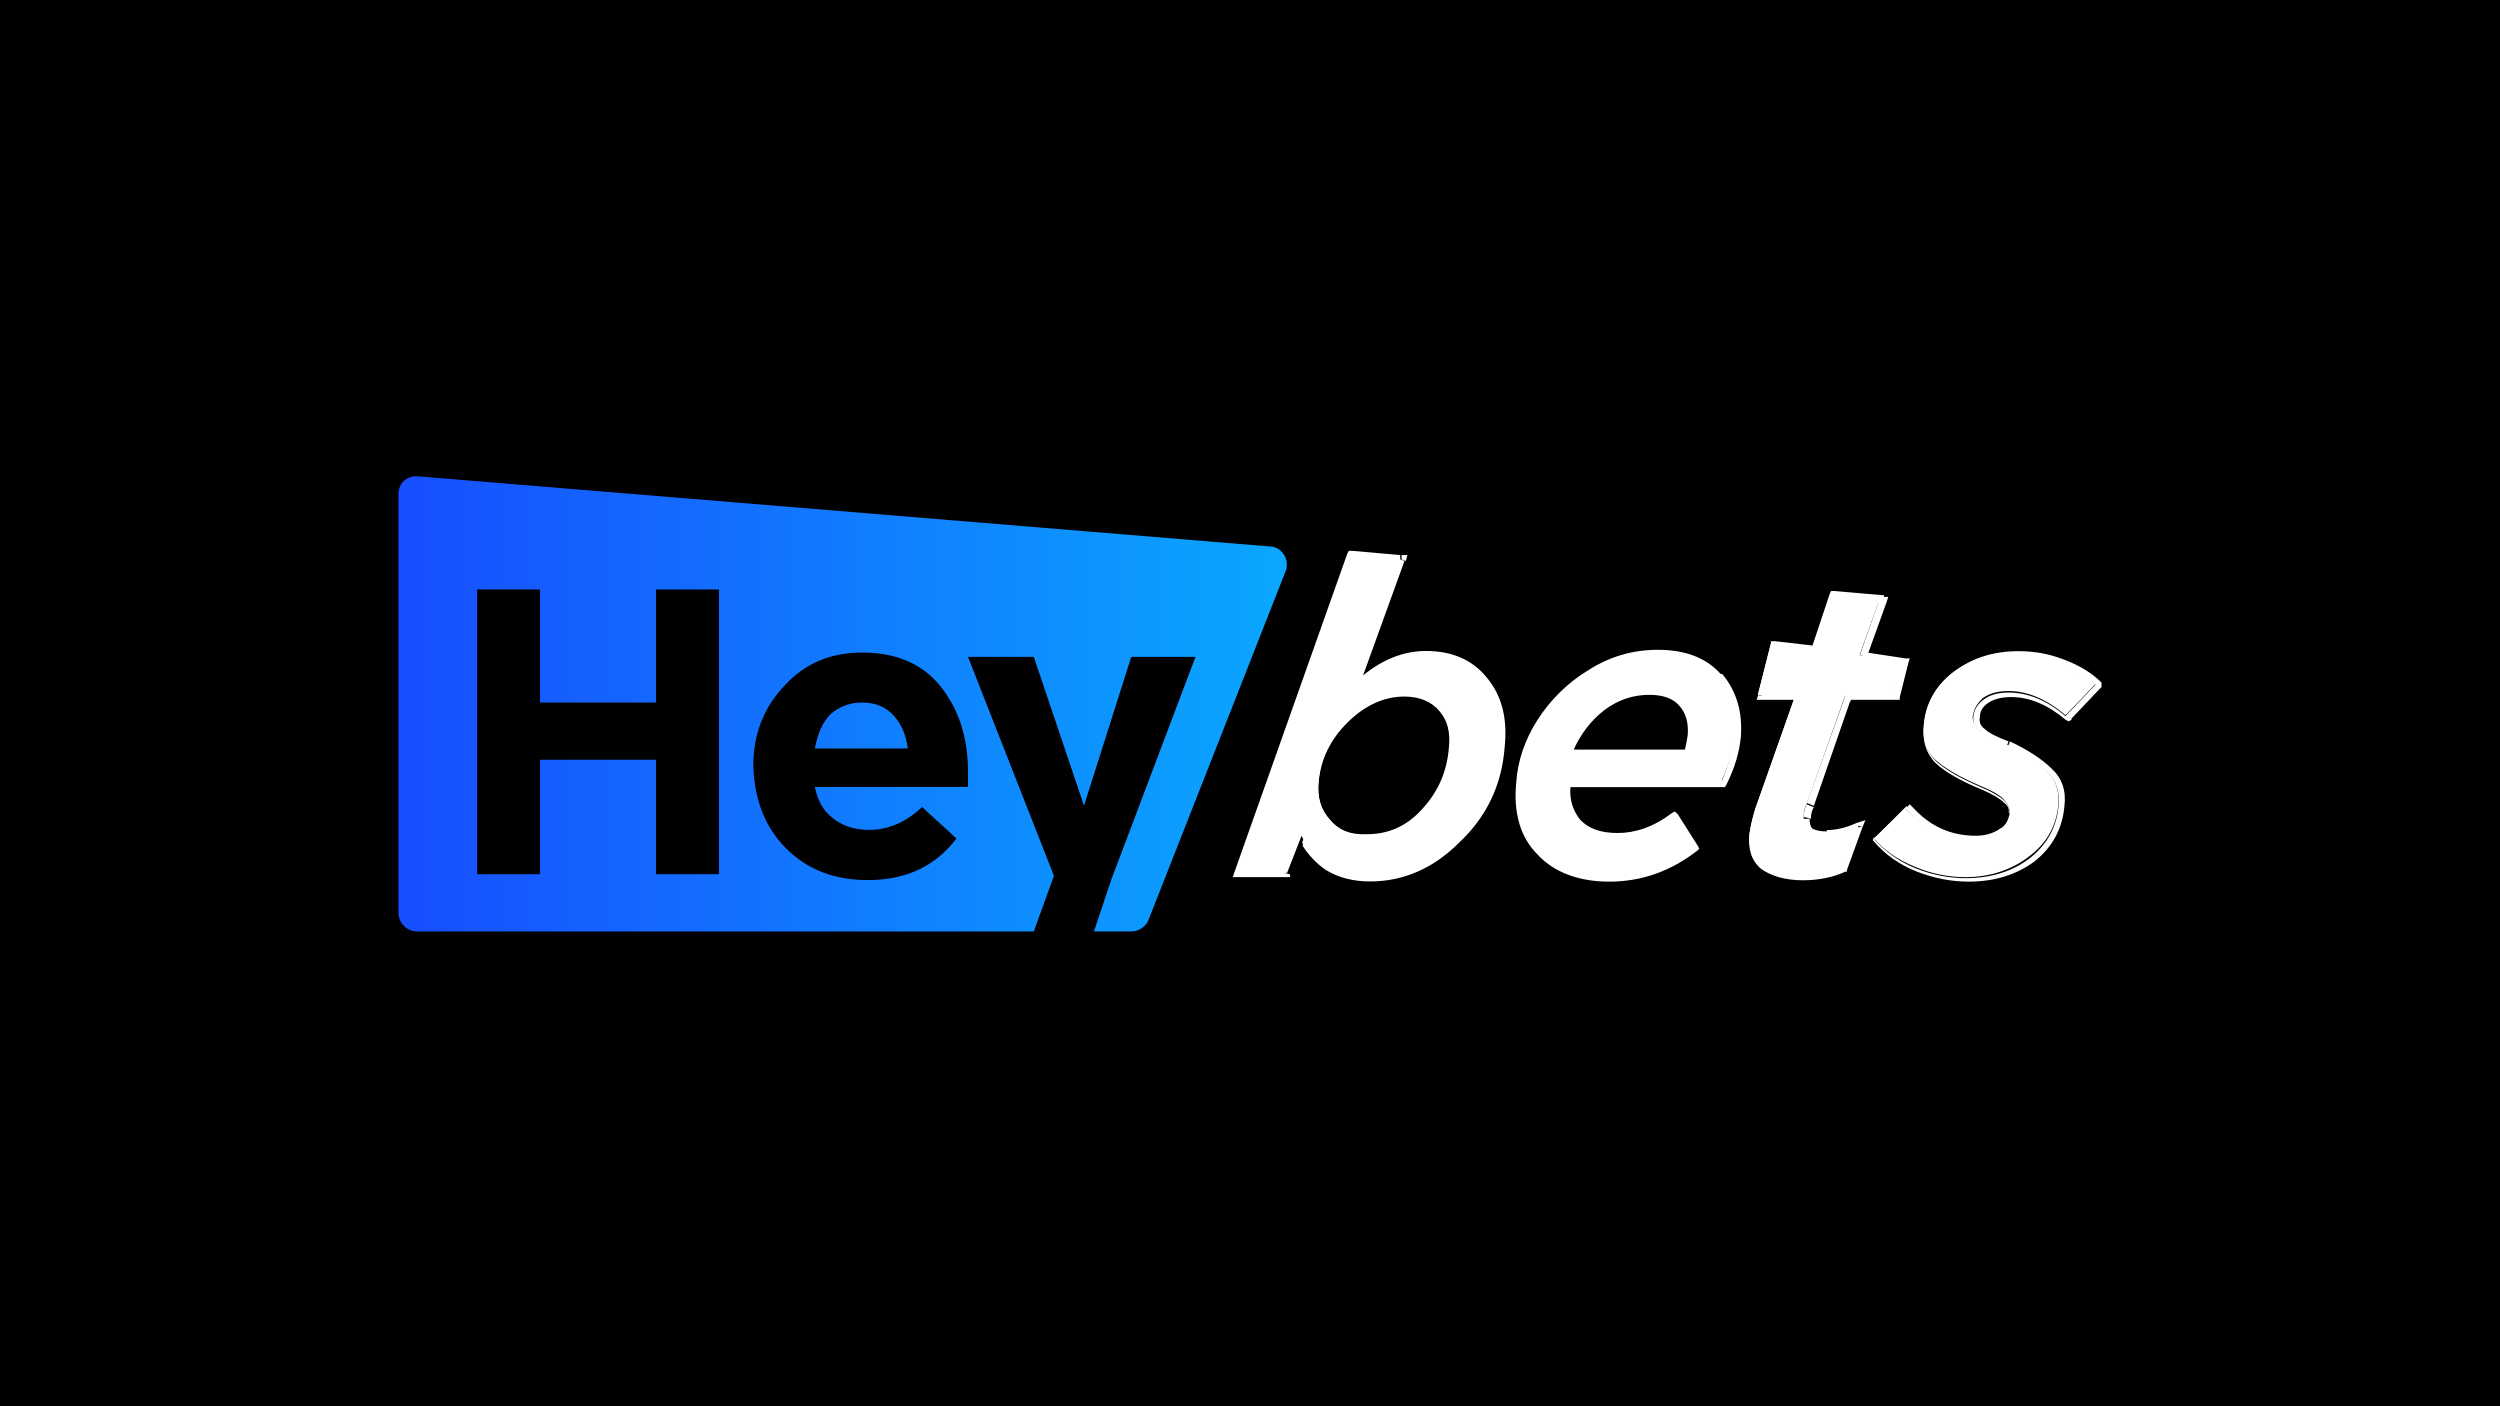
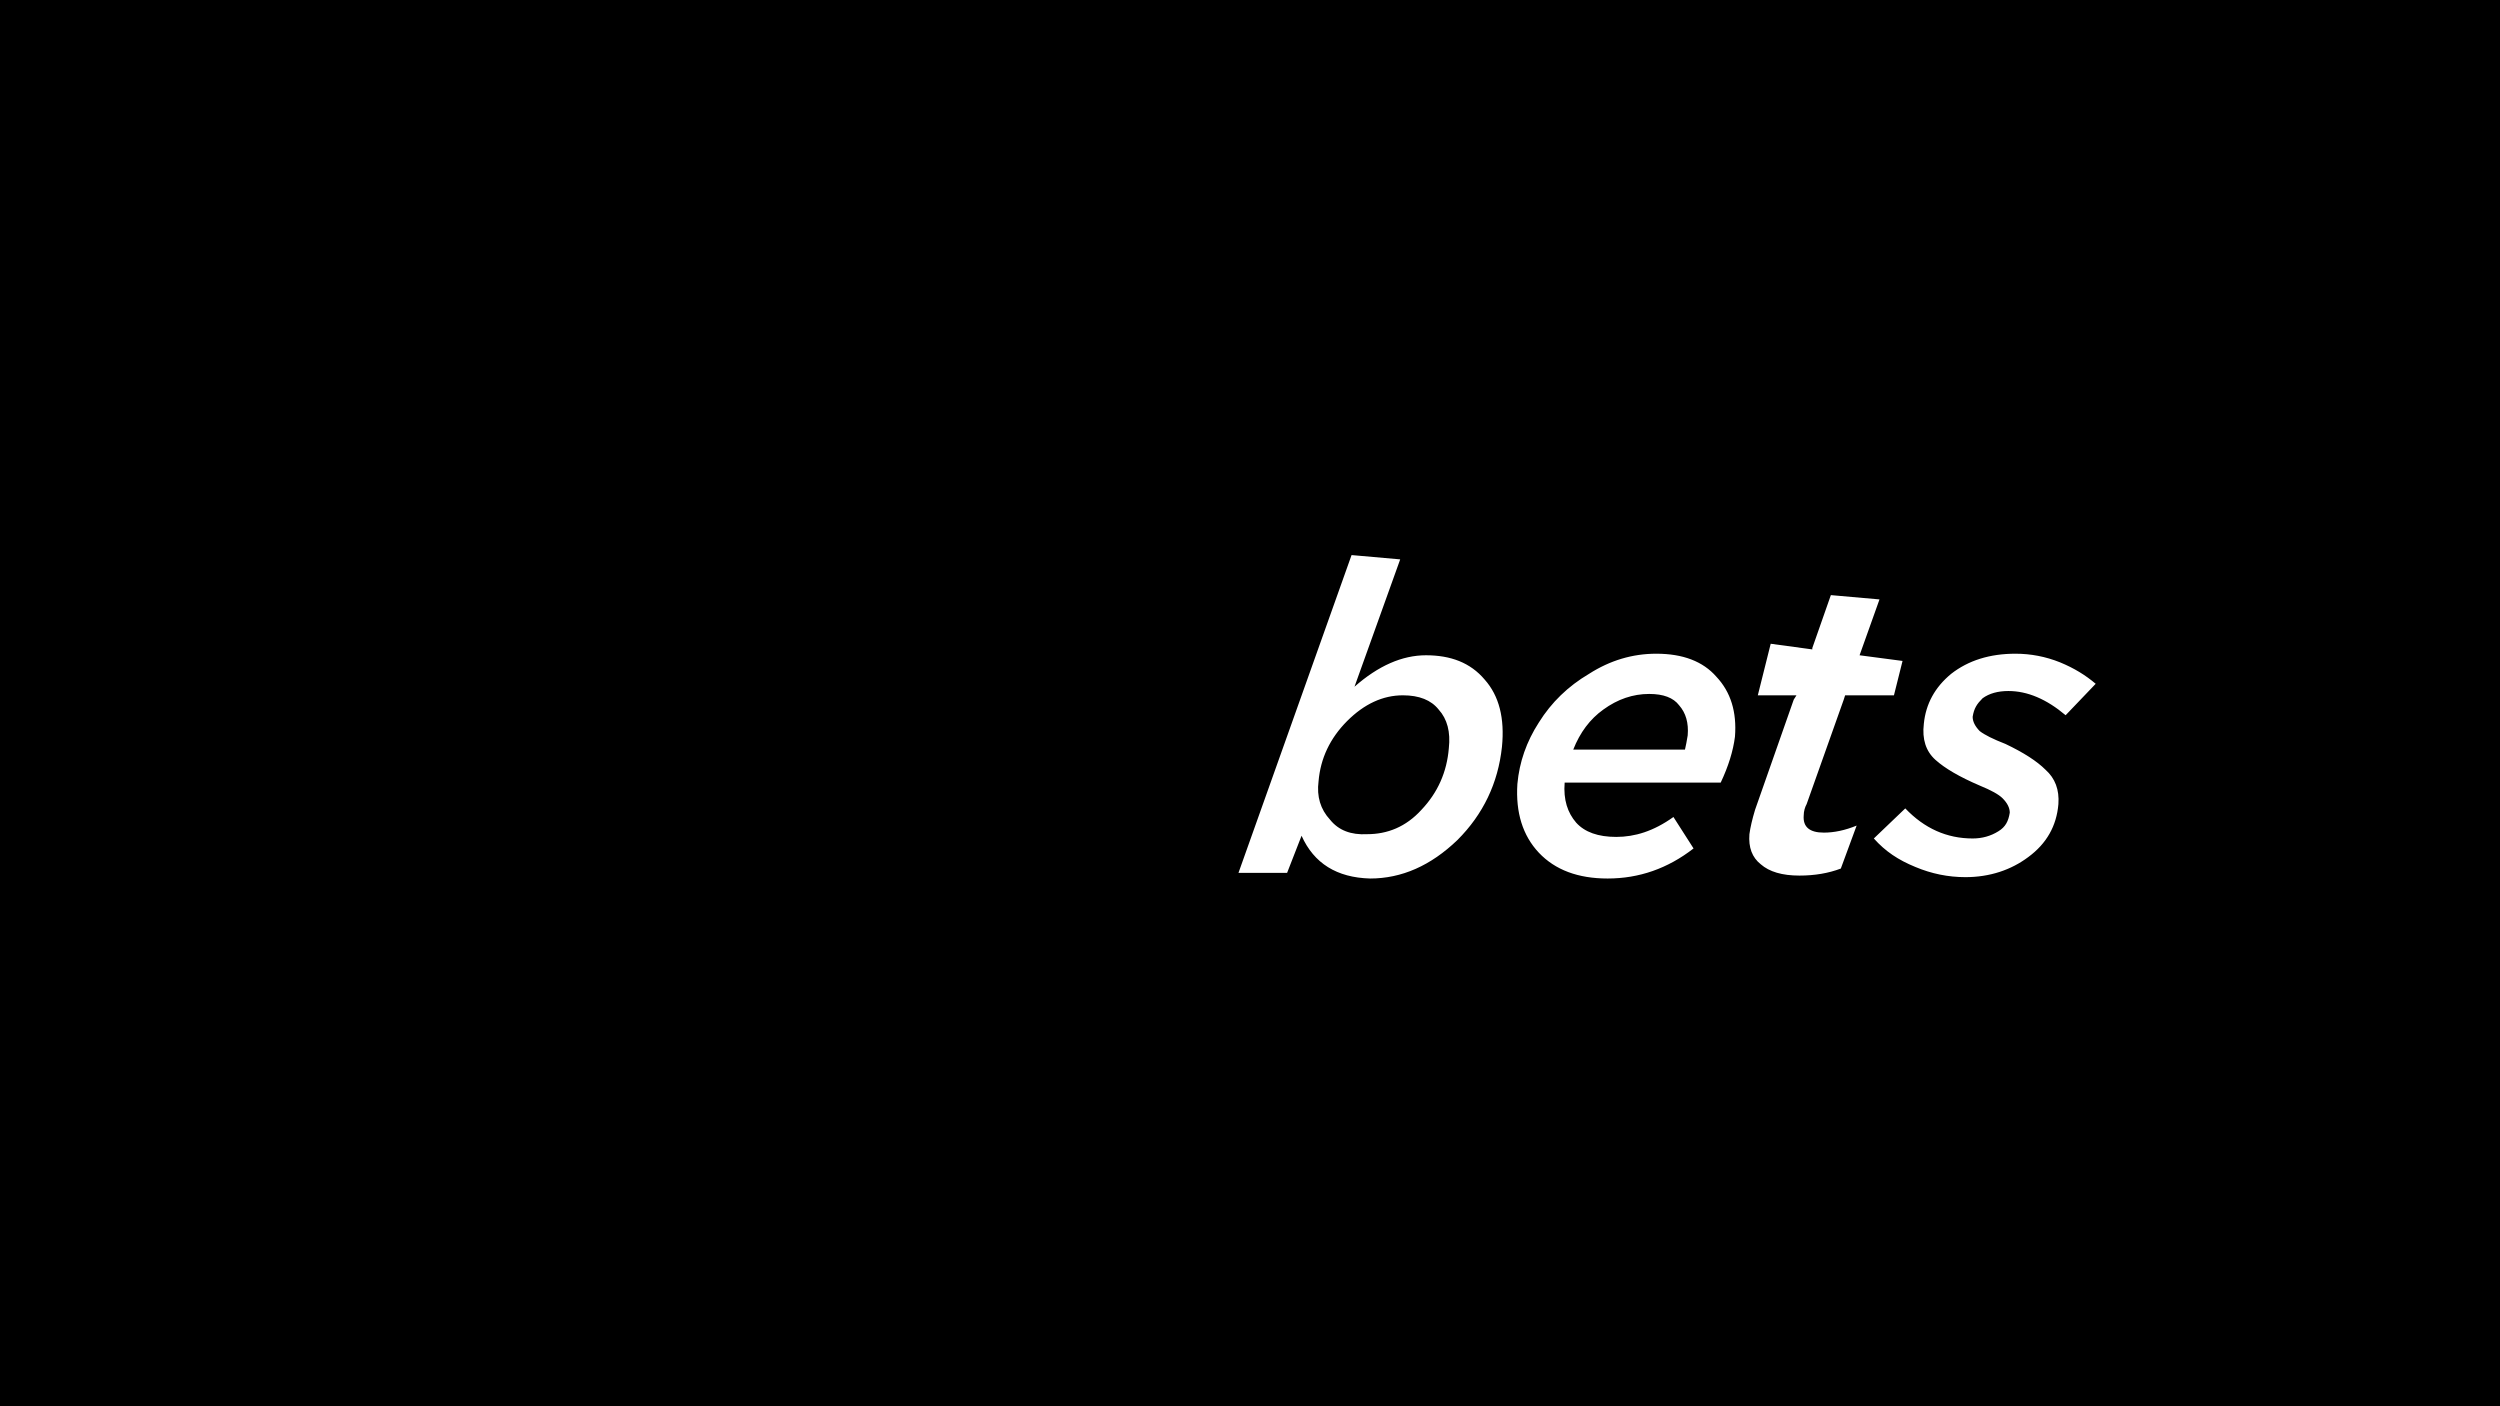
<svg xmlns="http://www.w3.org/2000/svg" version="1.2" viewBox="0 0 1280 720" width="1280" height="720">
  <title>feat-img-trust-wallet-svg</title>
  <defs>
    <clipPath clipPathUnits="userSpaceOnUse" id="cp1">
      <path d="m1075.98 241v237.05h-871.98v-237.05z" />
    </clipPath>
    <linearGradient id="g1" x2="1" gradientUnits="userSpaceOnUse" gradientTransform="matrix(454.31,0,0,232.802,204,425.655)">
      <stop offset="0" stop-color="#184eff" />
      <stop offset="1" stop-color="#0aa7ff" />
    </linearGradient>
    <clipPath clipPathUnits="userSpaceOnUse" id="cp2">
      <path d="m1075.98 280.5v171.24h-445.95v-171.24zm-333.63 103.46q1.17-12.46-5.28-19.78-6.3-7.55-18.24-7.55-15.54 0.15-28.8 13.19-13.19 13.04-14.87 30.34-1.18 12.09 5.86 19.93 7.03 7.91 19.34 7.91c10.19 0 19.57-4.18 27.85-12.82q12.46-13.05 14.14-31.22zm122.3-7.18q0.8-9.23-4.33-15.02-5.05-6.01-15.82-6.01-12.68 0-23.08 7.84-10.19 7.91-15.83 20.52h57.15q1.1-2.49 1.91-7.33zm174.25 62.87q13.63-10.48 15.09-27.11 1.03-10.99-6.08-17.66-7.11-7.04-21.25-13.19-9.3-4.03-12.97-7.18-3.66-3.08-3.37-7.33c0.37-3.74 2.05-6.59 5.28-9.01q4.83-3.59 12.75-3.59 15.02 0 29.16 12.09l15.46-16.2c-4.69-4.17-10.7-7.91-18.1-10.77q-10.77-4.47-22.93-4.47-19.64-0.07-32.54 10.33-12.67 10.19-14.14 25.94-1.1 11.58 6.01 18.25 7.03 6.45 22.79 13.19 8.2 3.44 11.65 6.59 3.59 3.16 3.22 7.19c-0.36 4.1-2.27 7.1-5.86 9.59q-5.35 3.6-12.97 3.52-20 0.08-34.07-15.39l-16.34 15.39c5.64 6.23 12.6 11.29 21.1 14.73q12.6 5.06 25.72 5.06 19.35-0.08 32.39-9.97z" />
    </clipPath>
  </defs>
  <style>
		.s0 { fill: #212121 } 
		.s1 { fill: #172029 } 
		.s2 { fill: url(#g1) } 
		.s3 { fill: #ffffff } 
	</style>
  <g id="Layer_1-2">
	</g>
  <g>
    <path class="s0" d="m0 0h1280v720h-1280z" />
-     <path id="Layer 2" class="s1" d="m0 0h1280v720h-1280z" />
+     <path id="Layer 2" class="s1" d="m0 0h1280h-1280z" />
    <rect width="1280" height="720" id="Color Fill 1" style="fill: #000000" />
    <g>
		</g>
  </g>
  <g>
	</g>
  <g id="Clip-Path: Clip-Path: Clip-Path" clip-path="url(#cp1)">
    <g id="Clip-Path: Clip-Path">
      <g id="Clip-Path">
        <g>
-           <path fill-rule="evenodd" class="s2" d="m658.3 292.3l-70.3 178.8c-1.5 3.6-5.2 5.8-8.8 5.8h-19.1l8.8-26.3 43.2-114.3h-32.9l-24.2 76.2-25.7-76.2h-33.7l44 112.1-10.3 28.5h-315.8c-5.1 0-9.5-4.3-9.5-9.5v-214.7c0-5.1 4.4-9.5 10.3-8.8l435.9 35.9c5.9 0 10.3 6.6 8.1 12.5zm-381.8 155.3v-58.6h59.4v58.6h32.2v-145.8h-32.2v57.9h-59.4v-57.9h-32.2v145.8zm213.2-18.3l-17.6-16.1q-12.4 11.7-27.1 11.7-11 0-18.3-5.8-7.3-5.2-9.5-16.2h78.4q0-5.8 0-8 0-25.7-13.9-43.3-13.9-17.5-40.3-17.5-24.2 0-39.6 16.8-16.1 16.9-16.1 41 0.7 26.4 16.8 42.5c11 11 24.9 16.2 41.8 16.2q29.3 0 45.4-21.3zm-64.4-63.7c4.3-3.7 9.5-5.9 16.1-5.9q9.5 0 15.4 5.9 6.6 6.6 8 17.6h-47.6c1.5-7.4 3.7-13.2 8.1-17.6z" />
          <path fill-rule="evenodd" class="s3" d="m659 446.9h-24.9l57.9-162.7 24.9 2.2-23.4 65.2q18.3-16.1 36.6-16.1c12.5 0 22.7 3.7 30.1 12.5q11 12.4 8.8 34.4-3 27.9-22.8 47.7-20.5 19.7-44.7 19.7-25.6-0.7-35.1-21.9zm82.8-63.8q1.4-12.5-5.2-19.8-5.8-7.3-18.3-7.3-15.4 0-28.6 13.2-13.1 13.2-14.6 30.8-1.5 11.7 5.9 19.7 6.5 8.1 19 7.4c10.3 0 19.8-3.7 27.8-12.5q12.5-13.2 14-31.5zm85.7 45.4c9.5 0 19.1-2.9 29.3-10.2l10.3 16.1q-19.8 15.4-44 15.4-22.7 0-35.2-13.2-12.4-13.2-11-35.2 1.5-16.8 11-31.5 9.6-15.4 25.7-24.9 16.1-10.3 34.4-10.3 20.5 0 30.8 11.8 11 11.7 9.5 30.7-1.4 11-7.3 23.5h-79.9c-0.7 8.8 1.5 15.4 5.9 20.5q6.6 7.3 20.5 7.3zm36.6-52q0.8-9.5-4.4-15.4-4.4-5.8-15.3-5.8-12.5 0-23.5 8-10.2 7.3-15.4 20.5h57.2q0.7-2.9 1.4-7.3zm142.2 72.6q-13.2 0-25.6-5.2c-8.8-3.6-15.4-8-21.3-14.6l16.1-15.4q14.7 15.4 34.5 15.4 7.3 0 13.2-3.7c3.6-2.2 5.1-5.1 5.8-9.5q0-3.7-3.7-7.4-2.9-2.9-11.7-6.5-15.4-6.6-22.7-13.2-7.3-6.6-5.9-18.4 1.5-15.3 14-25.6 13.2-10.3 32.9-10.3 11.8 0 22.8 4.4c7.3 3 13.1 6.6 18.3 11l-15.4 16.1q-14.7-12.4-29.3-12.4-8.1 0-13.2 3.7c-2.9 2.9-4.4 5.1-5.1 9.5q0 3.6 3.6 7.3 3.7 2.9 13.2 6.6 13.9 6.6 20.5 13.2 7.4 6.6 6.6 17.6-1.4 16.8-15.4 27.1c-8.8 6.6-19.7 10.3-32.2 10.3zm-110.6-22q0.7-5.2 2.9-12.5l19.8-56.4 1.4-2.2h-19.8l6.6-26.4 21.3 2.9v-0.7l9.5-27.1 24.9 2.2-10.2 28.6 22 2.9-4.4 17.6h-25l-0.7 2.2-19 53.5c-0.8 1.4-1.5 3.6-1.5 5.8q-0.7 8.8 10.3 8.8 8 0 16.8-3.6l-8.1 22q-9.5 3.6-21.2 3.6-13.2 0-19.8-5.8-6.6-5.2-5.8-15.4z" />
          <g id="Clip-Path: Clip-Path: Clip-Path" clip-path="url(#cp2)">
            <g id="Clip-Path: Clip-Path">
              <g id="Clip-Path">
                <g>
-                   <path fill-rule="evenodd" class="s3" d="m631.9 446.9l57.9-163.4 0.8-1.5h1.4l24.9 2.2v2.2l2.2 0.8-21.2 58.6q15.4-12.5 32.2-12.5 19.8 0 30.8 13.2c8.1 9.5 11 21.3 9.5 35.9q-2.2 29.3-23.4 49.1c-13.2 13.2-28.6 19.8-45.5 19.8q-13.1 0-22.7-5.9-7-4.8-11.9-12.4l0.2-0.8q-0.2-0.4-0.4-0.9l1.1-2.7-1.7-0.6 0.3-0.1-0.2-0.2 1.6-0.6v-0.7q5.2 11 13.2 16.1 8.1 5.1 20.5 5.1 23.5 0 43.3-19 19.8-18.7 22-46.2 2.2-21.2-8.8-33-9.6-12.4-27.9-12.4-17.6 0-35.9 16.8l-2.9-2.2 23.4-63.7-22-1.5-56.4 159h21.3v1.5l2.2 0.6v0.1h0.7v1.5h-29.3zm85.7-162.7h3l-0.8 3-2.2-0.8zm-16.1 141.5c9.5 0 18.3-3.7 26.4-11.8q11.7-13.2 13.2-30c0.7-8.1-0.8-13.9-4.4-18.3q-5.9-6.6-17.6-7.4-13.9 0-27.1 12.5v0.7c-8.1 8.1-13.2 17.6-13.9 28.6-0.8 8.1 0.7 13.9 5.1 18.3q5.9 7.4 17.6 7.4v3.6q-13.2 0-20.5-8-7.4-8.8-5.9-21.3 1.5-18.3 15.4-31.5h-0.7c9.5-8.8 19.7-13.9 30-13.9 8.8 0 15.4 2.9 20.5 8q6.6 8.1 5.1 21.3-1.4 19-14.6 32.2-12.5 13.9-28.6 13.9zm156.1-10.2l1.5 1.5 10.2 16.1 0.7 1.4-0.7 0.8q-20.5 16.1-45.4 16.1c-16.1 0-28.6-5.1-36.7-13.9-8.8-8.8-12.4-21.3-10.9-36.7 0.7-11 4.3-21.9 10.9-32.2 6.6-10.3 15.4-19.1 26.4-25.7q16.1-10.2 35.2-10.2 21.2 0 32.2 12.4h0.8q11 13.2 9.5 32.3c-0.7 7.3-2.9 15.4-7.3 24.2l-0.8 1.4h-79.1c-0.7 6.6 1.5 12.5 5.1 16.9 4.4 4.4 10.3 6.6 19.1 6.6 8.8 0 18.3-3 27.8-10.3zm-57.1-16.1h81.3q5.1-12.5 5.9-22 1.4-18.3-8.8-29.3-9.6-11-29.3-11.7-18.4 0-33.7 10.2-15.4 9.6-25 24.2-9.5 14.7-10.2 30.8c-1.5 13.9 2.2 24.9 9.5 33.7q11.7 11.7 33.7 11.7v0.8q22.7 0 41.8-14l-8.8-13.1c-9.5 6.5-19.1 10.2-28.6 10.2q-13.9 0-21.2-8.1-7.4-8.7-6.6-21.9zm3.6-14l0.8-2.2q5.8-13.1 16.1-21.2 11-8.1 24.9-8.1c7.3 0 13.2 1.5 16.9 6.6q5.8 6.6 4.3 16.2c0 2.9-0.7 5.8-1.4 8l-0.8 0.7zm41.8-27.8c-8 0-15.4 2.2-22 7.3q-8.8 6.6-14.6 16.9h53.5q0.7-2.2 0.7-5.1 0.7-8.8-3.7-14c-2.9-3.6-7.3-5.1-13.9-5.1zm137 85q12.5 5.1 25 5.1 19 0 31.5-9.5v-0.7c8-6.6 13.2-14.7 13.9-24.9q0.7-10.3-5.1-16.2v-0.7q-6.6-6.6-20.6-12.5l1.5-3.6q13.9 6.6 21.3 13.9 8 7.3 6.6 19.1-1.5 17.5-15.4 28.5-14 10.3-33.7 10.3-13.2 0-26.4-5.1-13.2-5.2-22-15.4l-0.7-0.8 0.7-1.4 1.5 1.4v-0.7l-0.8-0.7 16.1-16.1v0.7l1.5-1.5 1.5 1.5q13.2 14.6 32.2 14.6 7.3 0 12.5-3.6c2.9-1.5 4.4-4.4 5.1-8.1h-0.7q0.7-2.9-2.2-5.1-3.3-3.3-11-6.6-16.1-6.6-23.5-13.2l3-2.9q6.6 6.6 21.9 12.4v0.8q8.1 2.9 11.8 6.6c2.9 2.2 4.4 5.1 3.6 8.8h0.8q-0.8 6.5-6.6 10.9-6.6 3.7-14.7 3.7-19.8 0-33.7-14.6l-13.9 13.1c5.1 5.2 11 9.6 19 12.5zm11-54.2l-2.2 2.9q-8-7.3-6.6-19.8 1.5-16.8 14.7-27.1 13.9-11 33.7-11 12.5 0 23.5 4.4 11.7 4.4 19 11.7l0.7 1.5-0.7 0.7-15.4 16.2v0.7l-1.5 0.7-1.4-0.7q-13.9-11.7-27.9-11.7-7.3 0-11.7 2.9-4.4 2.9-4.4 7.3-0.7 3.7 2.2 5.9c2.2 2.2 6.6 4.4 12.5 6.6l-1.5 3.6q-9.5-3.6-13.2-7.3c-2.9-2.2-4.4-5.1-3.6-8.8q0.7-6.6 5.8-10.2 5.1-3.7 13.9-3.7 15.4 0 28.6 11l13.2-13.2q-6.6-5.9-16.1-9.5-10.3-4.4-22-4.4-19 0-31.5 10.2-11.7 9.6-13.2 24.2-0.7 11 5.1 16.9zm-98.2 38.8q0.8-5.9 3-13.2l19.8-55.7h-19.1l0.7-2.2h2.2l-2.2-0.7 6.6-25.6v-1.5h2.2l19.1 2.2 8.8-26.4 0.7-1.5h1.5l25.6 2.2v0.8h2.2l-0.7 2.2-9.5 26.4 19 2.9h2.2l-0.7 2.2-4.4 17.6v1.4h-24.9l-0.8 1.5-18.3 52.8-3.6-1.5 19-52.8 0.7-2.9v-0.7h25l2.9-14-19.1-2.9h-2.2l0.8-2.2 1.4 0.7v-0.7h-1.4l9.5-27.1-21.3-1.5-8.8 25.7v0.7l-0.7 1.5h-1.4l-19.8-2.9-5.2 22.7h19.1l-0.7 2.2-0.8 2.9-19.8 55.7c-2.2 4.4-2.9 8.8-2.9 11.7q-0.7 9.5 4.4 14.7h0.7q5.9 5.1 18.4 5.1 10.9 0 19.7-3.7l5.9-16.8q-6.6 2.2-13.2 2.2v-3.7q7.3 0 15.4-3.7l4.4-1.4-1.5 3.6-2.2-0.7v0.7h2.2l-8 22v0.8h-0.8q-9.5 4.4-21.9 4.4c-8.8 0-16.2-2.2-21.3-5.9-5.1-4.4-6.6-10.3-5.9-17.6zm30.8-8q0 3.6 1.5 5.1c1.5 0.7 3.6 1.4 7.3 1.4v3.7c-4.4 0-7.3-0.7-9.5-2.2q-3.7-3.7-2.9-8zm2.2-5.9q-1.5 2.2-1.5 5.9l-2.9-0.8h-0.8q0-3.6 1.5-6.6zm42.5-56.4h1.5zm36.6 94.5q0 0 0.7 0zm-77.6-117.9h-0.8zm-183.2 96.7l-1.4-1.5zm22.7-48.4l2.2 0.8zm-8.8-34.5l-1.5 1.5zm-85 52h2.2zm14.7-30l1.4 1.5zm46.9-5.9l-1.4 1.5zm5.1 19.7h2.2zm-14.7 30.8l1.5 1.5zm160.5-37.4h1.4zm-8.7-30l-1.5 1.4zm-66-2.2l1.5 1.5zm-25.6 24.9l-1.5-0.7zm-11 31.5h1.5zm10.2 35.2l-0.7 1.4zm19-15.4l-1.4 1.5zm14.6-57.9l-1.4-1.4zm38.8-2.2l-1.5 1.4zm4.4 14.7l2.2 0.7zm115.8 67.4v2.2zm48.4-27.8h1.4zm-14.6-13.9l0.7-1.5zm-22.7-13.2l-1.5 1.5zm-5.8-18.4l-2.2-0.7zm13.9-25.6l1.5 1.4zm55.7-5.8l-0.8 1.4zm-39.5 19.1l-1.5-2.2zm-5.1 9.5h2.2zm2.9 7.3l-0.7 1.5zm12.4 7.3l0.7-2.2zm21.3 13.2l-0.7 1.5zm5.8 17.6h-2.2zm-14.6 27.1l1.4 1.5zm-115.7-21.3h1.4zm1.5-5.9l2.2 0.8zm19-53.5h-2.2zm-15.3-27.1l1.4 0.7zm-9.5 26.4h-1.5zm-19.8 55.7l-2.2-0.8zm-2.9 12.5h2.2zm5.9 16.1l-1.5 1.5z" />
-                 </g>
+                   </g>
              </g>
            </g>
          </g>
        </g>
      </g>
    </g>
  </g>
</svg>